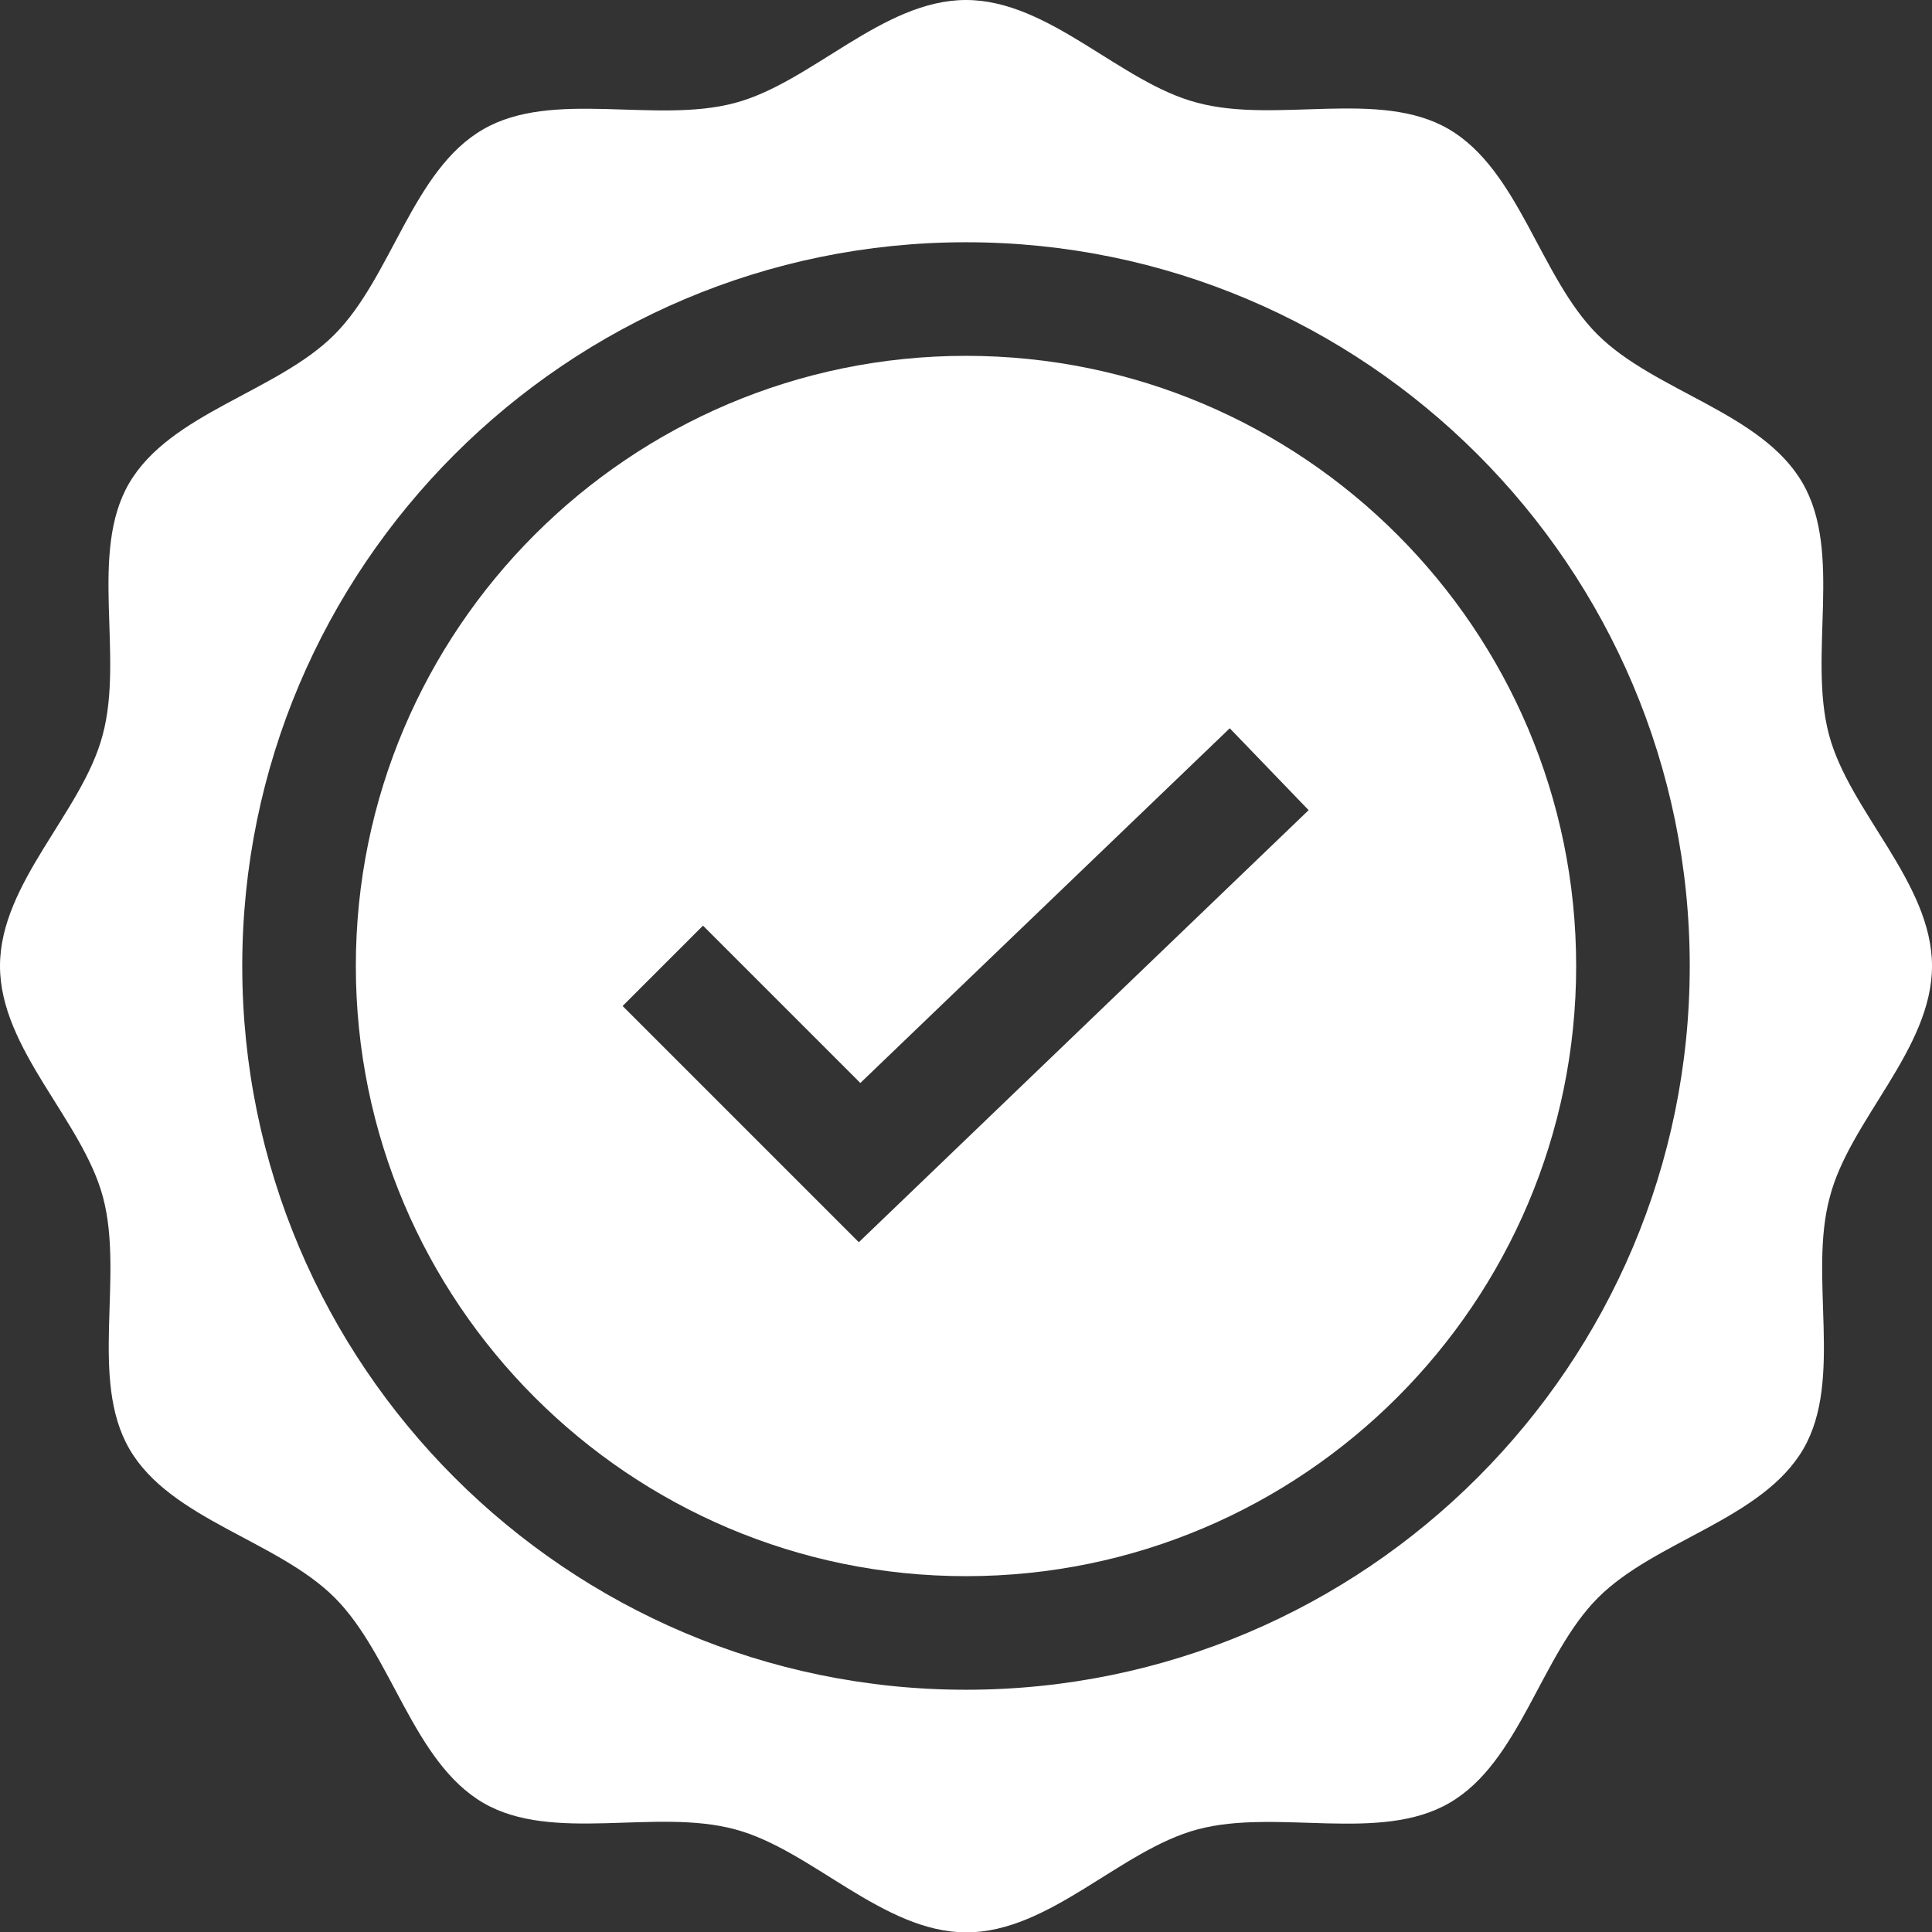
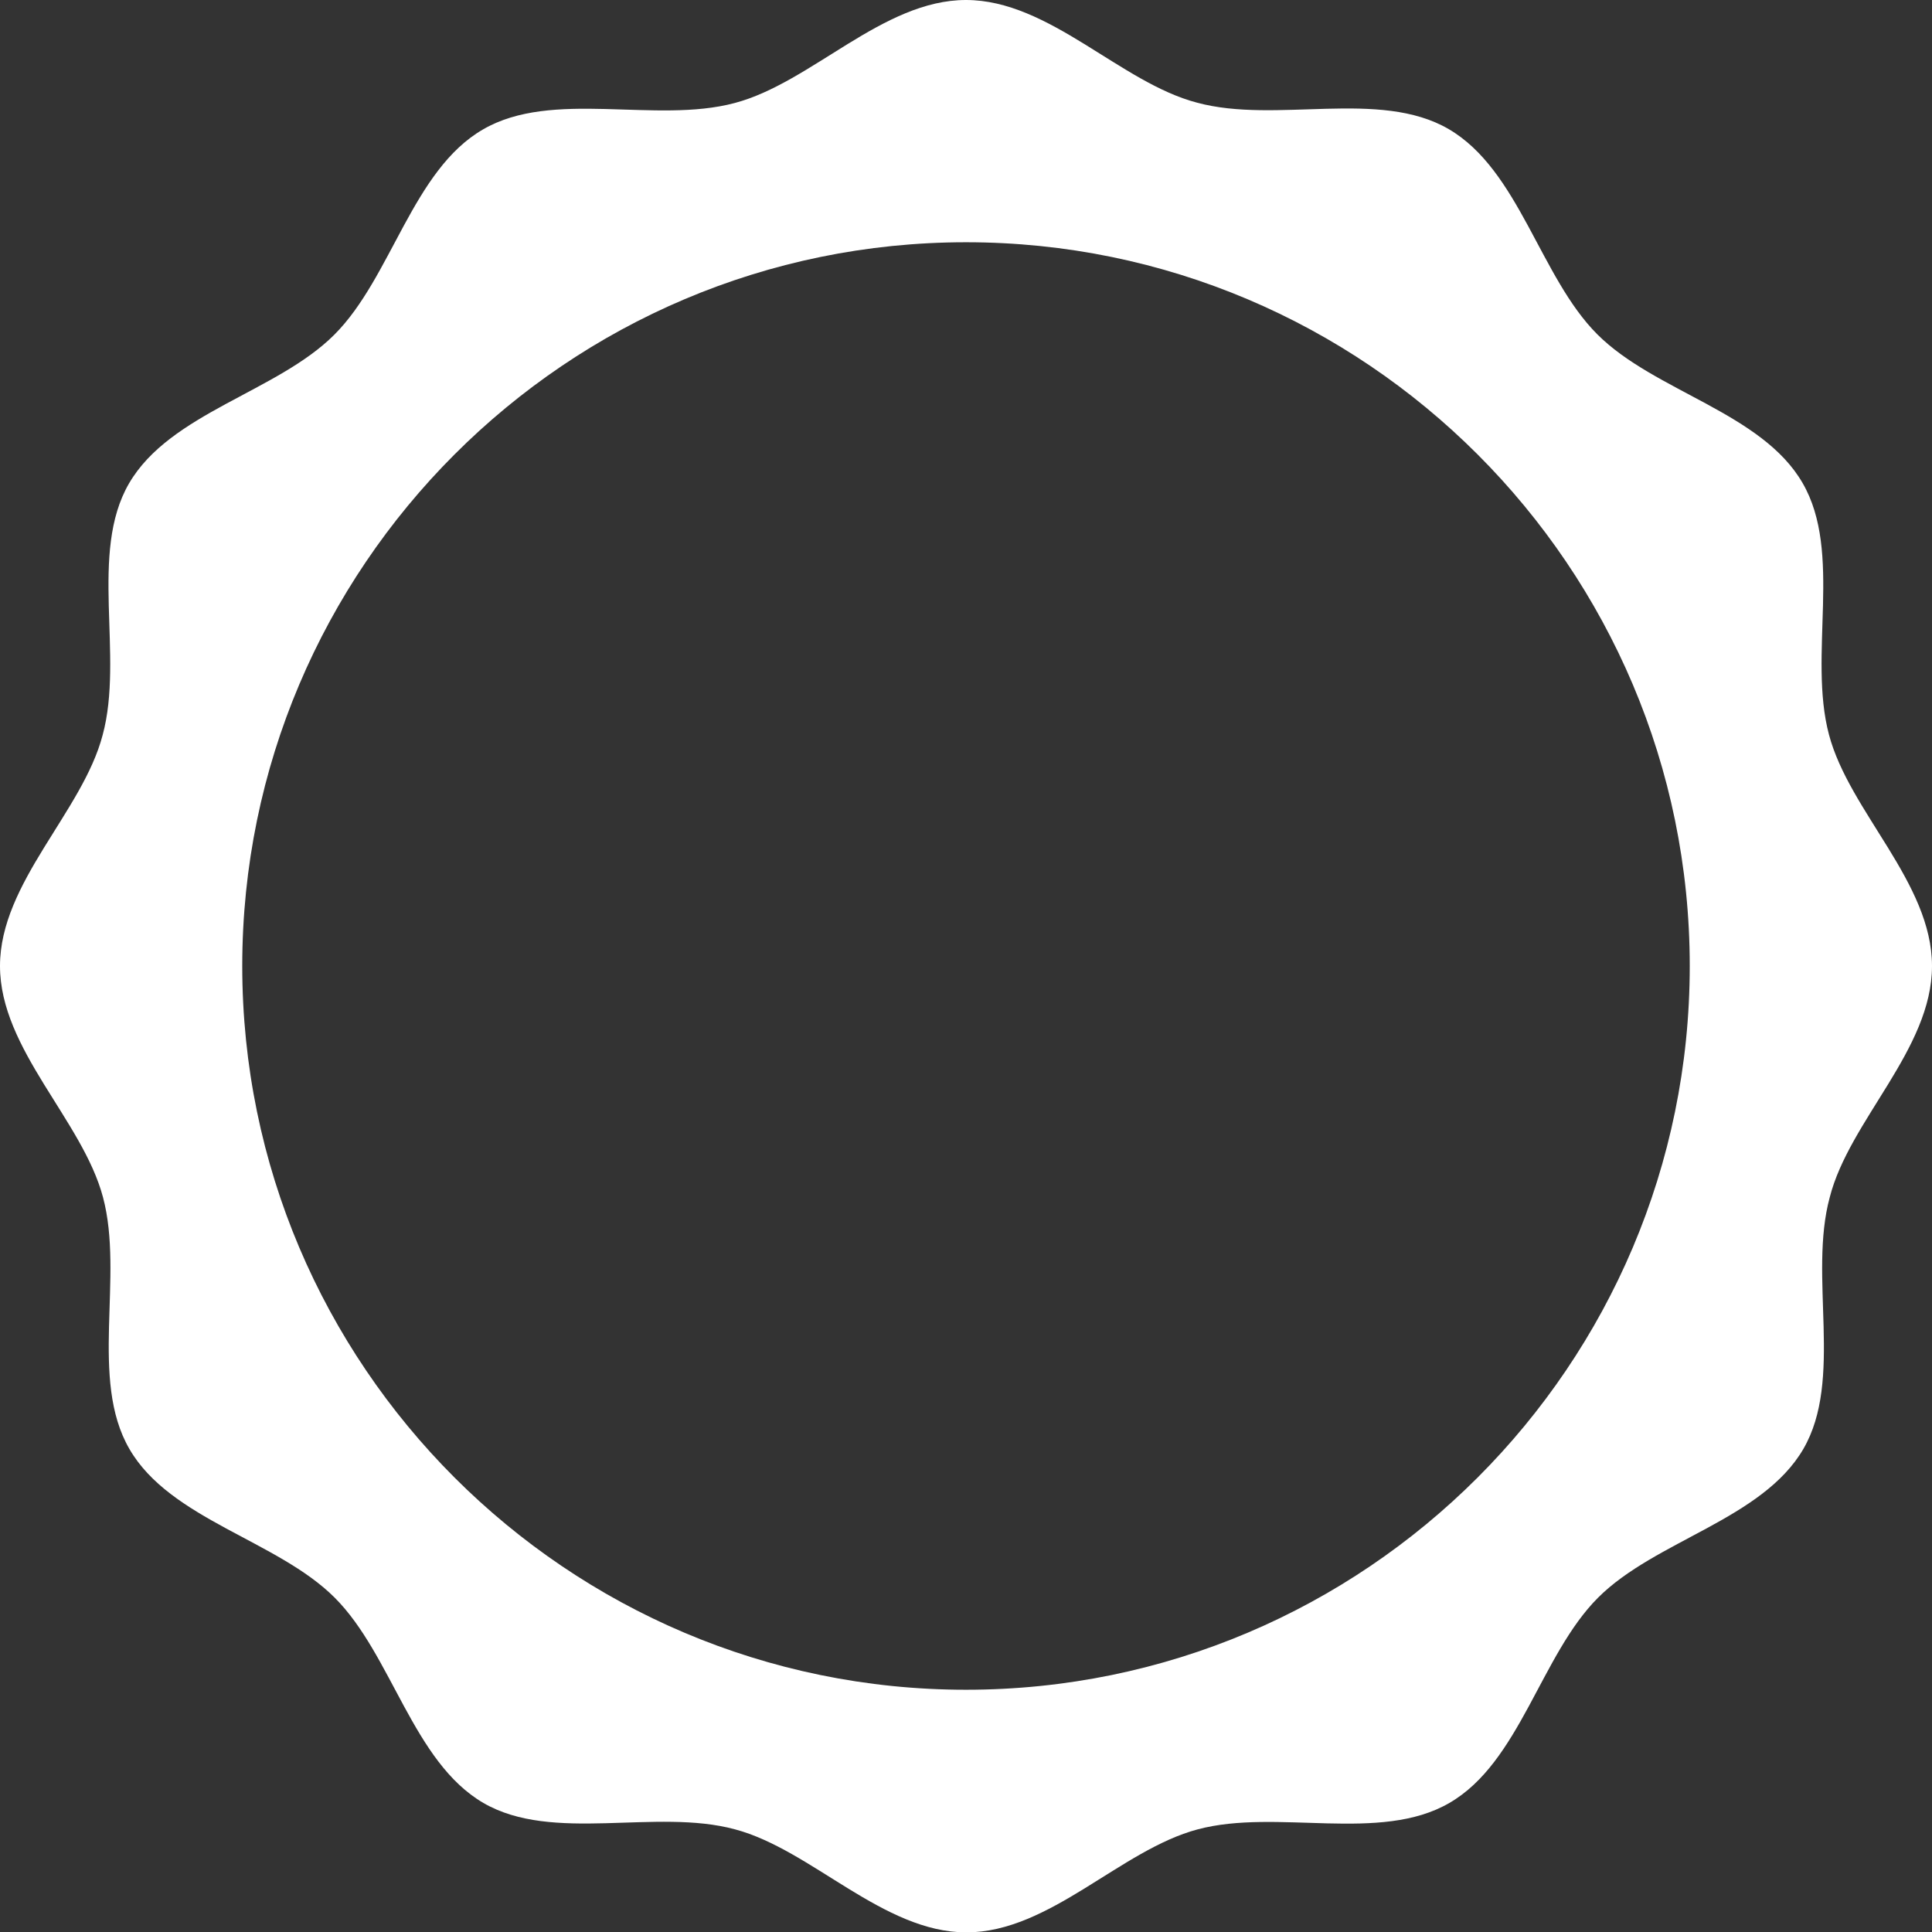
<svg xmlns="http://www.w3.org/2000/svg" xml:space="preserve" id="Capa_1" x="0" y="0" version="1.1" viewBox="0 0 512 512">
  <rect x="0" y="0" width="512" height="512" fill="#333333" stroke="none" />
  <style>.st0{fill:#fff}</style>
-   <path d="M256 94.3c-89.2 0-161.7 72.5-161.7 161.7S166.8 417.7 256 417.7 417.7 345.2 417.7 256 345.2 94.3 256 94.3zm-28.4 234.9L165 266.6l21.3-21.3L228 287l97.9-94 20.9 21.7-119.2 114.5z" class="st0" />
-   <path d="M512 256c0-22.1-21.9-40.9-27.3-61.3-5.6-21 3.7-48.3-7-66.7-10.8-18.7-39.2-24.2-54.4-39.4-15.2-15.2-20.7-43.5-39.4-54.4-18.4-10.7-45.7-1.3-66.7-7C296.9 21.9 278.1 0 256 0s-40.9 21.9-61.3 27.3c-21 5.6-48.3-3.7-66.7 7-18.7 10.8-24.2 39.2-39.4 54.4-15.2 15.2-43.5 20.7-54.4 39.4-10.7 18.4-1.3 45.7-7 66.7C21.9 215.1 0 233.9 0 256s21.9 40.9 27.3 61.3c5.6 21-3.7 48.3 7 66.7 10.8 18.7 39.2 24.2 54.4 39.4 15.2 15.2 20.7 43.5 39.4 54.4 18.4 10.7 45.7 1.3 66.7 7 20.3 5.4 39.2 27.3 61.3 27.3 22.1 0 40.9-21.9 61.3-27.3 21-5.6 48.3 3.7 66.7-7 18.7-10.8 24.2-39.2 39.4-54.4 15.2-15.2 43.5-20.7 54.4-39.4 10.7-18.4 1.3-45.7 7-66.7 5.2-20.4 27.1-39.2 27.1-61.3zM256 447.8c-105.8 0-191.8-86.1-191.8-191.8S150.2 64.2 256 64.2s191.8 86 191.8 191.8-86 191.8-191.8 191.8z" class="st0" />
+   <path d="M512 256c0-22.1-21.9-40.9-27.3-61.3-5.6-21 3.7-48.3-7-66.7-10.8-18.7-39.2-24.2-54.4-39.4-15.2-15.2-20.7-43.5-39.4-54.4-18.4-10.7-45.7-1.3-66.7-7C296.9 21.9 278.1 0 256 0s-40.9 21.9-61.3 27.3c-21 5.6-48.3-3.7-66.7 7-18.7 10.8-24.2 39.2-39.4 54.4-15.2 15.2-43.5 20.7-54.4 39.4-10.7 18.4-1.3 45.7-7 66.7C21.9 215.1 0 233.9 0 256s21.9 40.9 27.3 61.3c5.6 21-3.7 48.3 7 66.7 10.8 18.7 39.2 24.2 54.4 39.4 15.2 15.2 20.7 43.5 39.4 54.4 18.4 10.7 45.7 1.3 66.7 7 20.3 5.4 39.2 27.3 61.3 27.3 22.1 0 40.9-21.9 61.3-27.3 21-5.6 48.3 3.7 66.7-7 18.7-10.8 24.2-39.2 39.4-54.4 15.2-15.2 43.5-20.7 54.4-39.4 10.7-18.4 1.3-45.7 7-66.7 5.2-20.4 27.1-39.2 27.1-61.3M256 447.8c-105.8 0-191.8-86.1-191.8-191.8S150.2 64.2 256 64.2s191.8 86 191.8 191.8-86 191.8-191.8 191.8z" class="st0" />
</svg>